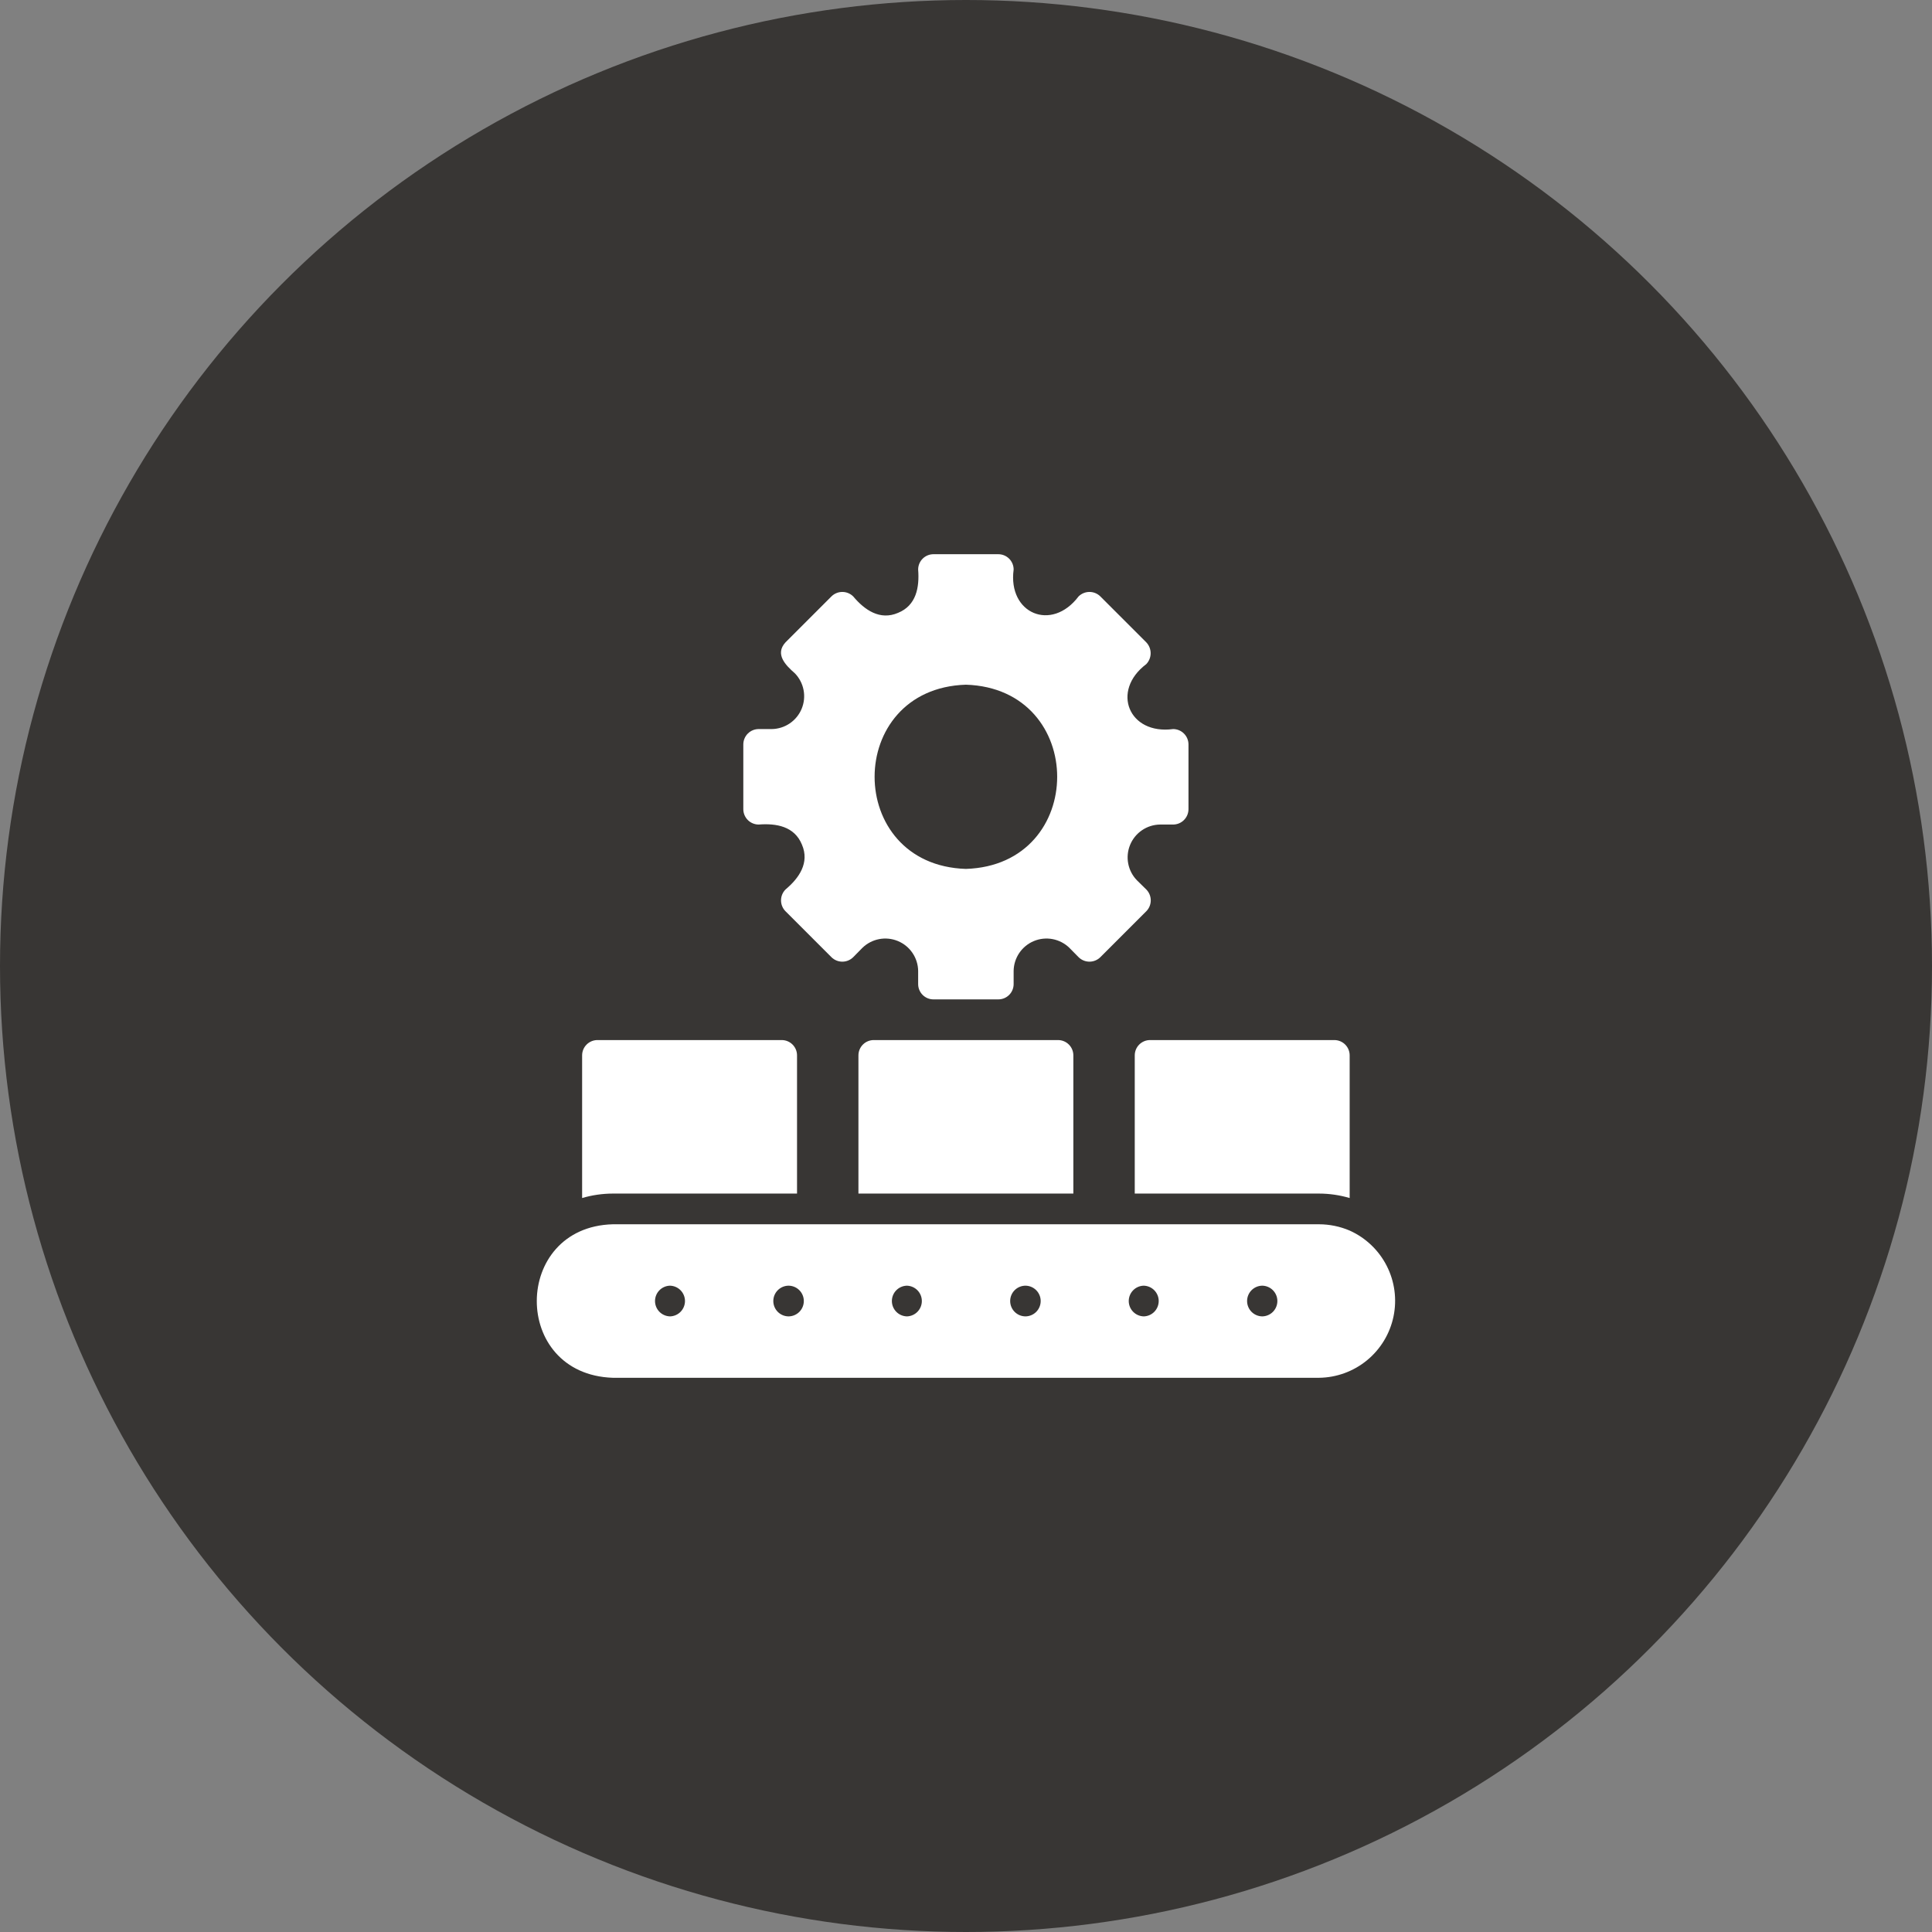
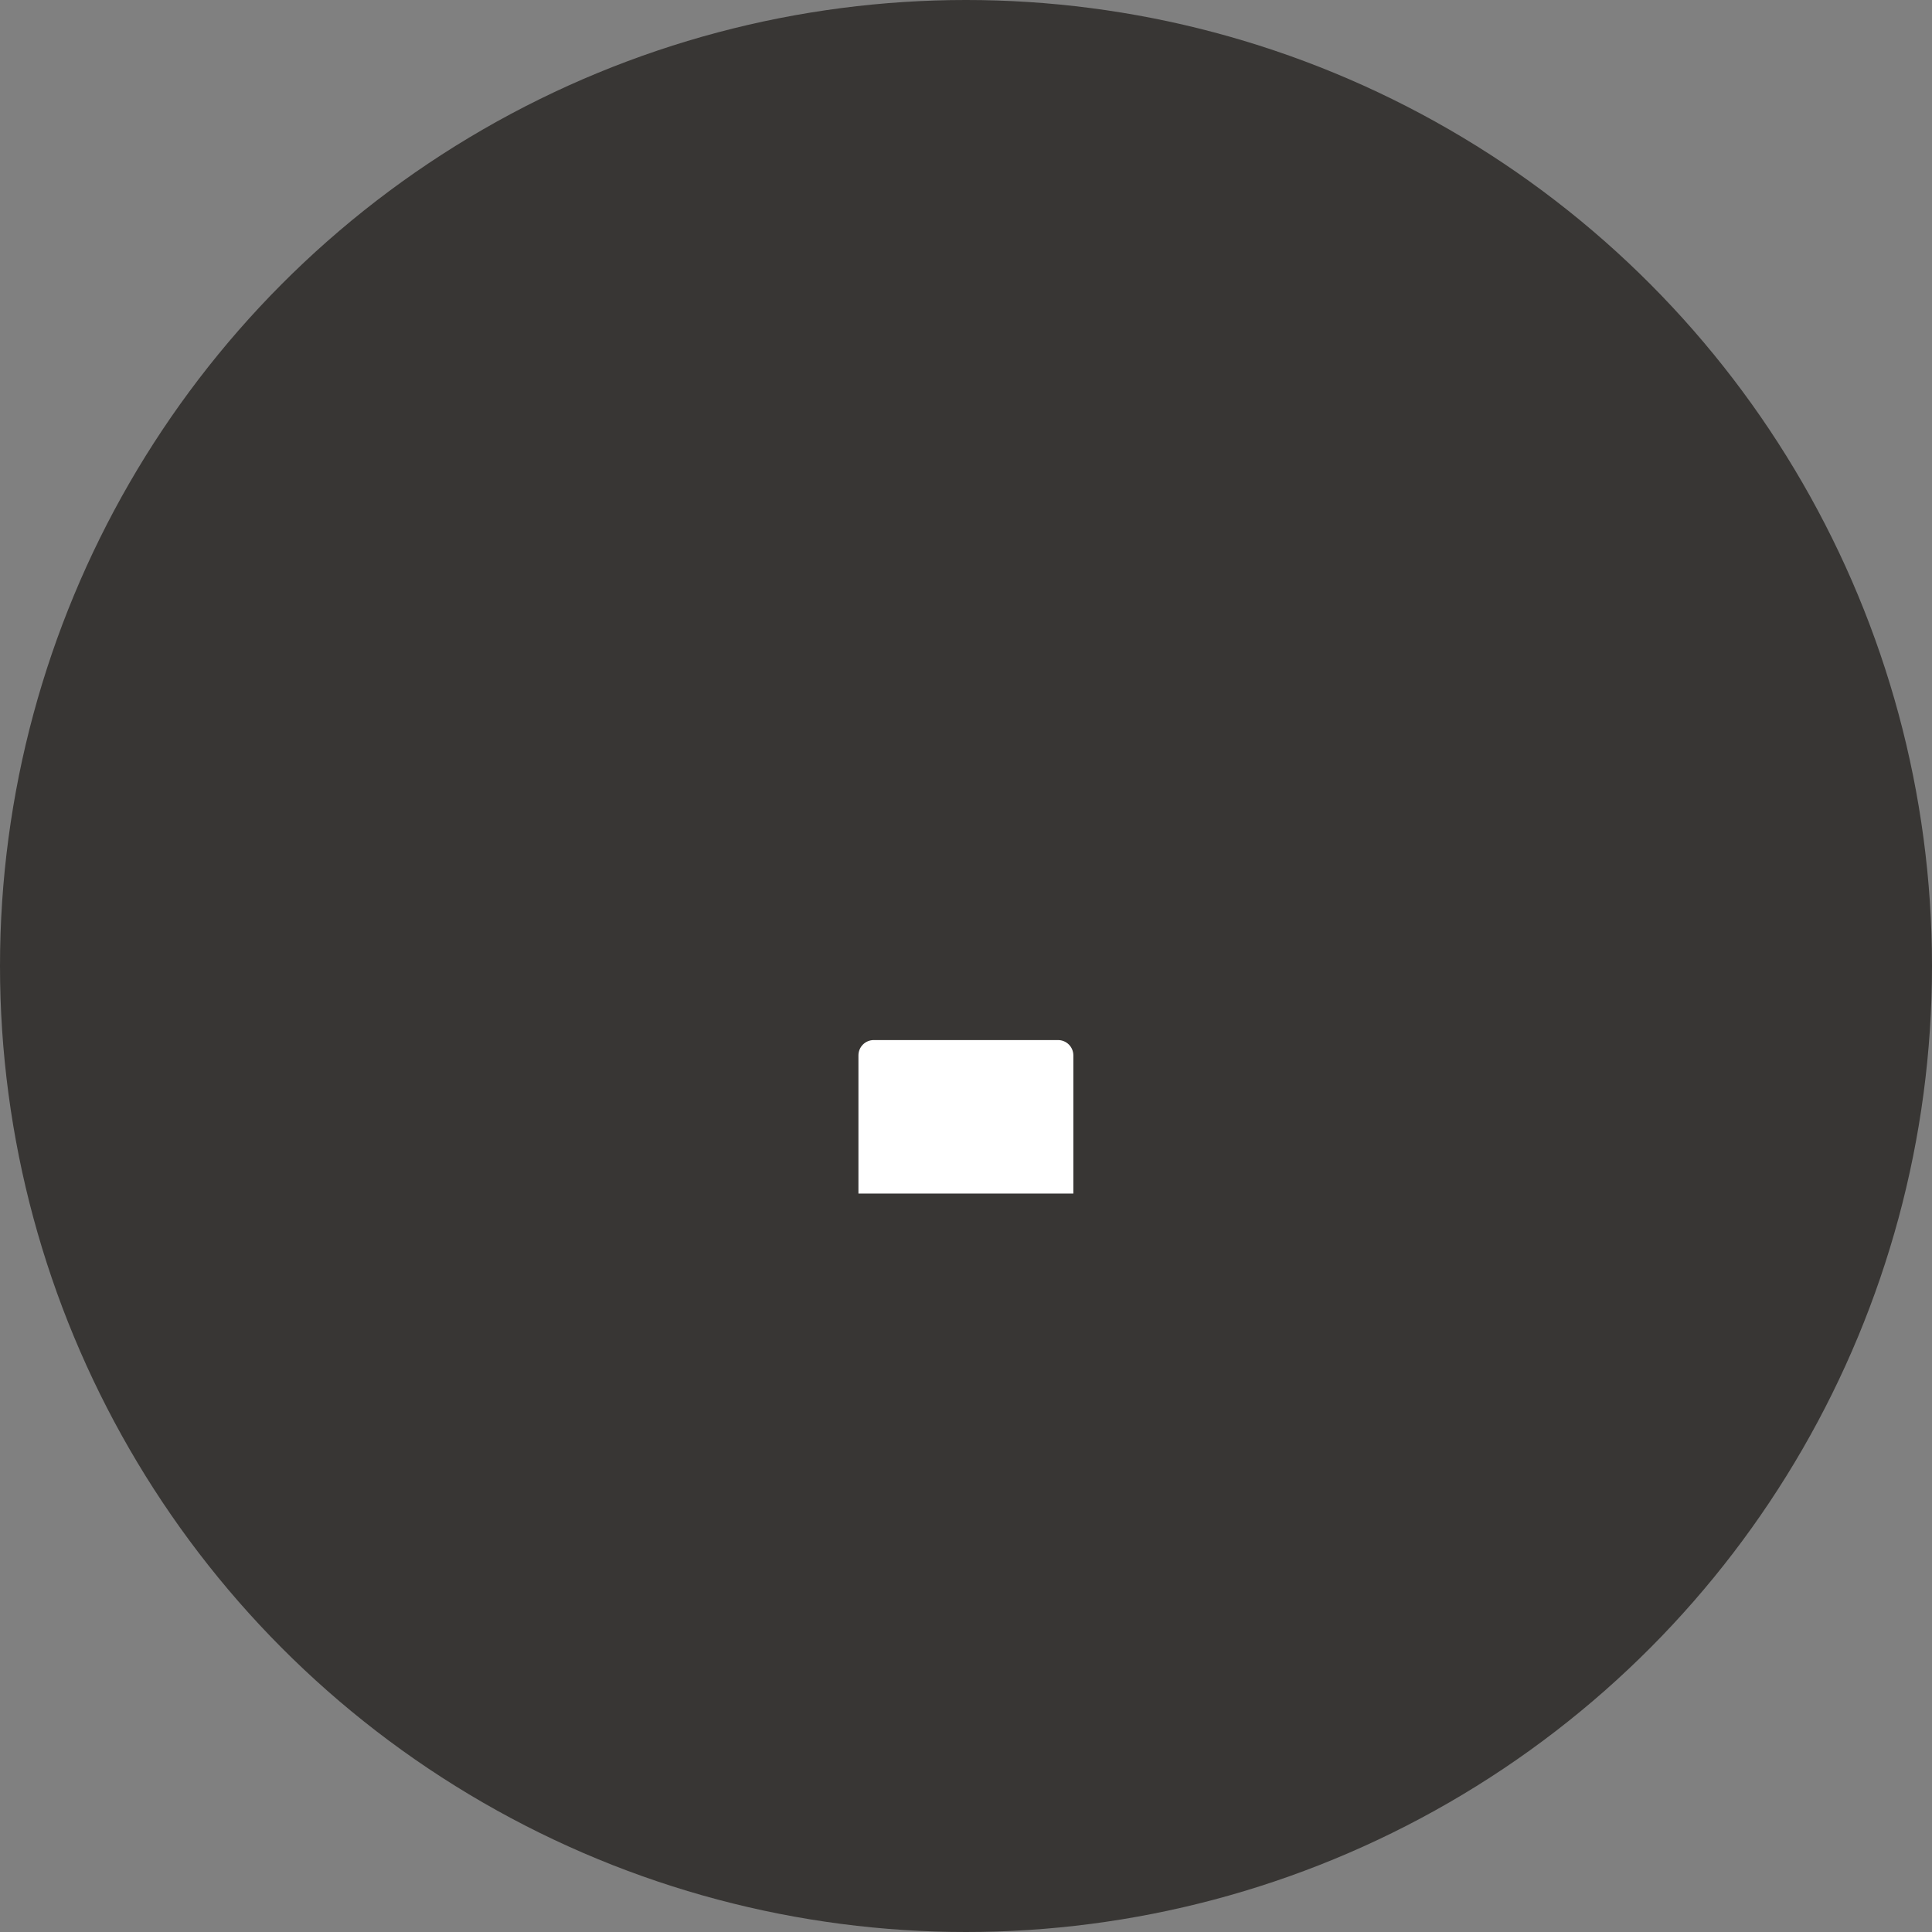
<svg xmlns="http://www.w3.org/2000/svg" width="321" height="321" viewBox="0 0 321 321" fill="none">
  <rect x="0" y="0" width="321" height="321" fill="#808080" stroke="none" />
  <circle cx="160.5" cy="160.5" r="160.5" fill="#383634" />
-   <path d="M224.245 204.458C222.632 203.77 220.897 203.414 219.144 203.412H101.82C85.082 203.863 84.871 228.352 101.821 228.918H219.144C222.059 228.886 224.877 227.86 227.129 226.009C229.381 224.158 230.934 221.593 231.529 218.739C232.124 215.885 231.727 212.913 230.402 210.316C229.077 207.719 226.905 205.652 224.245 204.458ZM111.334 218.716C110.668 218.703 110.033 218.43 109.565 217.956C109.098 217.482 108.834 216.844 108.831 216.178C108.827 215.511 109.085 214.871 109.548 214.392C110.011 213.913 110.642 213.634 111.308 213.615C111.974 213.628 112.608 213.901 113.075 214.375C113.542 214.849 113.805 215.487 113.809 216.153C113.812 216.818 113.555 217.459 113.093 217.938C112.63 218.417 111.999 218.696 111.334 218.716ZM131.024 218.716C130.349 218.713 129.703 218.442 129.228 217.965C128.752 217.487 128.485 216.84 128.485 216.165C128.485 215.491 128.752 214.844 129.228 214.366C129.704 213.888 130.349 213.618 131.024 213.615C131.697 213.62 132.34 213.891 132.814 214.369C133.288 214.846 133.554 215.492 133.554 216.165C133.554 216.838 133.288 217.484 132.814 217.962C132.34 218.439 131.697 218.71 131.024 218.716ZM150.688 218.716C150.022 218.703 149.388 218.43 148.92 217.956C148.452 217.482 148.189 216.843 148.185 216.177C148.182 215.511 148.439 214.871 148.902 214.392C149.365 213.913 149.997 213.634 150.663 213.615C151.328 213.628 151.962 213.901 152.43 214.375C152.897 214.849 153.16 215.487 153.163 216.153C153.167 216.818 152.91 217.459 152.447 217.938C151.985 218.417 151.353 218.696 150.688 218.716ZM170.378 218.716C169.704 218.713 169.058 218.442 168.582 217.965C168.106 217.487 167.839 216.84 167.839 216.165C167.839 215.491 168.106 214.844 168.582 214.366C169.058 213.888 169.704 213.618 170.378 213.615C171.051 213.62 171.695 213.891 172.169 214.369C172.643 214.846 172.909 215.492 172.909 216.165C172.909 216.838 172.643 217.484 172.169 217.962C171.695 218.439 171.051 218.71 170.378 218.716ZM190.043 218.716C189.377 218.703 188.742 218.43 188.275 217.956C187.807 217.482 187.543 216.844 187.54 216.178C187.537 215.512 187.794 214.871 188.257 214.392C188.72 213.913 189.351 213.634 190.017 213.615C190.683 213.628 191.317 213.901 191.784 214.375C192.251 214.849 192.515 215.487 192.518 216.153C192.521 216.818 192.264 217.459 191.802 217.938C191.339 218.417 190.708 218.696 190.043 218.716ZM209.733 218.716C209.062 218.71 208.421 218.441 207.947 217.966C207.474 217.491 207.206 216.848 207.203 216.178C207.2 215.507 207.46 214.862 207.929 214.382C208.398 213.903 209.037 213.627 209.707 213.615C210.377 213.621 211.018 213.891 211.49 214.366C211.963 214.841 212.23 215.482 212.233 216.152C212.237 216.823 211.976 217.467 211.508 217.947C211.04 218.426 210.402 218.702 209.733 218.716Z" fill="white" />
-   <path d="M188.538 175.357V198.311H219.144C220.871 198.314 222.589 198.563 224.245 199.051V175.357C224.247 175.021 224.181 174.689 224.054 174.379C223.926 174.069 223.738 173.788 223.501 173.551C223.264 173.314 222.982 173.126 222.672 172.998C222.362 172.87 222.03 172.805 221.695 172.806H191.089C190.753 172.805 190.421 172.87 190.111 172.998C189.801 173.126 189.52 173.314 189.282 173.551C189.045 173.788 188.858 174.069 188.73 174.379C188.602 174.689 188.537 175.022 188.538 175.357Z" fill="white" />
-   <path d="M132.426 198.311V175.357C132.428 175.021 132.362 174.689 132.235 174.379C132.107 174.069 131.919 173.788 131.682 173.551C131.445 173.314 131.163 173.126 130.853 172.998C130.543 172.87 130.211 172.805 129.876 172.806H99.27C98.934 172.805 98.602 172.87 98.292 172.998C97.982 173.126 97.701 173.314 97.464 173.551C97.227 173.788 97.039 174.069 96.911 174.379C96.783 174.689 96.718 175.021 96.719 175.357V199.051C98.376 198.565 100.094 198.316 101.82 198.311H132.426Z" fill="white" />
  <path d="M175.785 172.806H145.179C144.844 172.805 144.511 172.87 144.201 172.998C143.891 173.126 143.61 173.314 143.373 173.551C143.136 173.788 142.948 174.069 142.82 174.379C142.692 174.689 142.627 175.022 142.628 175.357V198.311H178.336V175.357C178.337 175.021 178.272 174.689 178.144 174.379C178.016 174.069 177.828 173.788 177.591 173.551C177.354 173.314 177.072 173.126 176.762 172.998C176.452 172.87 176.12 172.805 175.785 172.806Z" fill="white" />
-   <path d="M126.05 136.997C129 136.768 132.015 137.302 133.243 140.338C134.541 143.348 132.767 145.899 130.513 147.785C130.035 148.267 129.767 148.918 129.767 149.596C129.767 150.275 130.036 150.926 130.514 151.407L138.14 159.033C138.621 159.511 139.272 159.78 139.95 159.78C140.629 159.78 141.28 159.511 141.761 159.033L143.292 157.478C144.056 156.736 145.02 156.234 146.066 156.034C147.112 155.834 148.193 155.944 149.177 156.351C150.161 156.757 151.005 157.443 151.604 158.323C152.203 159.203 152.532 160.239 152.55 161.304L152.55 163.497C152.549 163.832 152.614 164.164 152.742 164.474C152.87 164.784 153.057 165.066 153.294 165.303C153.532 165.54 153.813 165.728 154.123 165.856C154.433 165.983 154.765 166.049 155.101 166.047H165.864C166.199 166.048 166.531 165.983 166.841 165.856C167.151 165.728 167.433 165.54 167.67 165.303C167.907 165.066 168.095 164.784 168.222 164.474C168.35 164.164 168.415 163.832 168.414 163.497V161.303C168.432 160.239 168.761 159.203 169.36 158.323C169.96 157.443 170.803 156.757 171.787 156.351C172.771 155.944 173.853 155.834 174.898 156.034C175.944 156.235 176.908 156.736 177.673 157.478L179.203 159.033C179.685 159.511 180.335 159.78 181.014 159.78C181.692 159.78 182.343 159.511 182.825 159.033L190.451 151.407C190.929 150.926 191.197 150.275 191.197 149.596C191.197 148.918 190.929 148.267 190.451 147.785L188.895 146.255C188.154 145.491 187.652 144.527 187.452 143.481C187.251 142.435 187.361 141.354 187.768 140.37C188.175 139.386 188.86 138.542 189.74 137.943C190.62 137.344 191.656 137.015 192.721 136.997H194.914C195.59 136.995 196.238 136.726 196.715 136.248C197.193 135.77 197.463 135.122 197.465 134.446V123.683C197.463 123.008 197.193 122.36 196.715 121.882C196.238 121.404 195.59 121.135 194.914 121.133C187.543 122.121 184.553 114.787 190.451 110.344C190.918 109.857 191.179 109.208 191.179 108.533C191.179 107.858 190.918 107.209 190.451 106.722L182.825 99.096C182.343 98.618 181.692 98.35 181.014 98.35C180.336 98.35 179.685 98.618 179.203 99.096C174.713 105.038 167.425 101.94 168.415 94.633C168.416 94.297 168.35 93.965 168.223 93.655C168.095 93.345 167.907 93.064 167.67 92.827C167.433 92.59 167.151 92.402 166.841 92.274C166.531 92.146 166.199 92.081 165.864 92.082H155.101C154.766 92.081 154.433 92.146 154.123 92.274C153.813 92.402 153.532 92.59 153.295 92.827C153.058 93.064 152.87 93.346 152.742 93.656C152.614 93.965 152.549 94.298 152.55 94.633C152.78 97.583 152.245 100.597 149.209 101.825C146.201 103.124 143.647 101.349 141.762 99.096C141.28 98.618 140.629 98.35 139.951 98.35C139.272 98.35 138.621 98.618 138.14 99.096L130.514 106.722C128.7 108.697 130.53 110.524 132.07 111.874C132.811 112.638 133.313 113.603 133.513 114.649C133.713 115.694 133.603 116.776 133.197 117.76C132.79 118.744 132.104 119.587 131.224 120.187C130.344 120.786 129.308 121.115 128.244 121.133L126.05 121.133C125.375 121.135 124.727 121.404 124.249 121.882C123.771 122.36 123.502 123.008 123.5 123.683V134.446C123.502 135.122 123.771 135.77 124.249 136.248C124.727 136.726 125.374 136.995 126.05 136.997ZM160.483 113.762C180.707 114.399 180.703 143.733 160.482 144.368C140.257 143.73 140.262 114.396 160.483 113.762Z" fill="white" />
</svg>